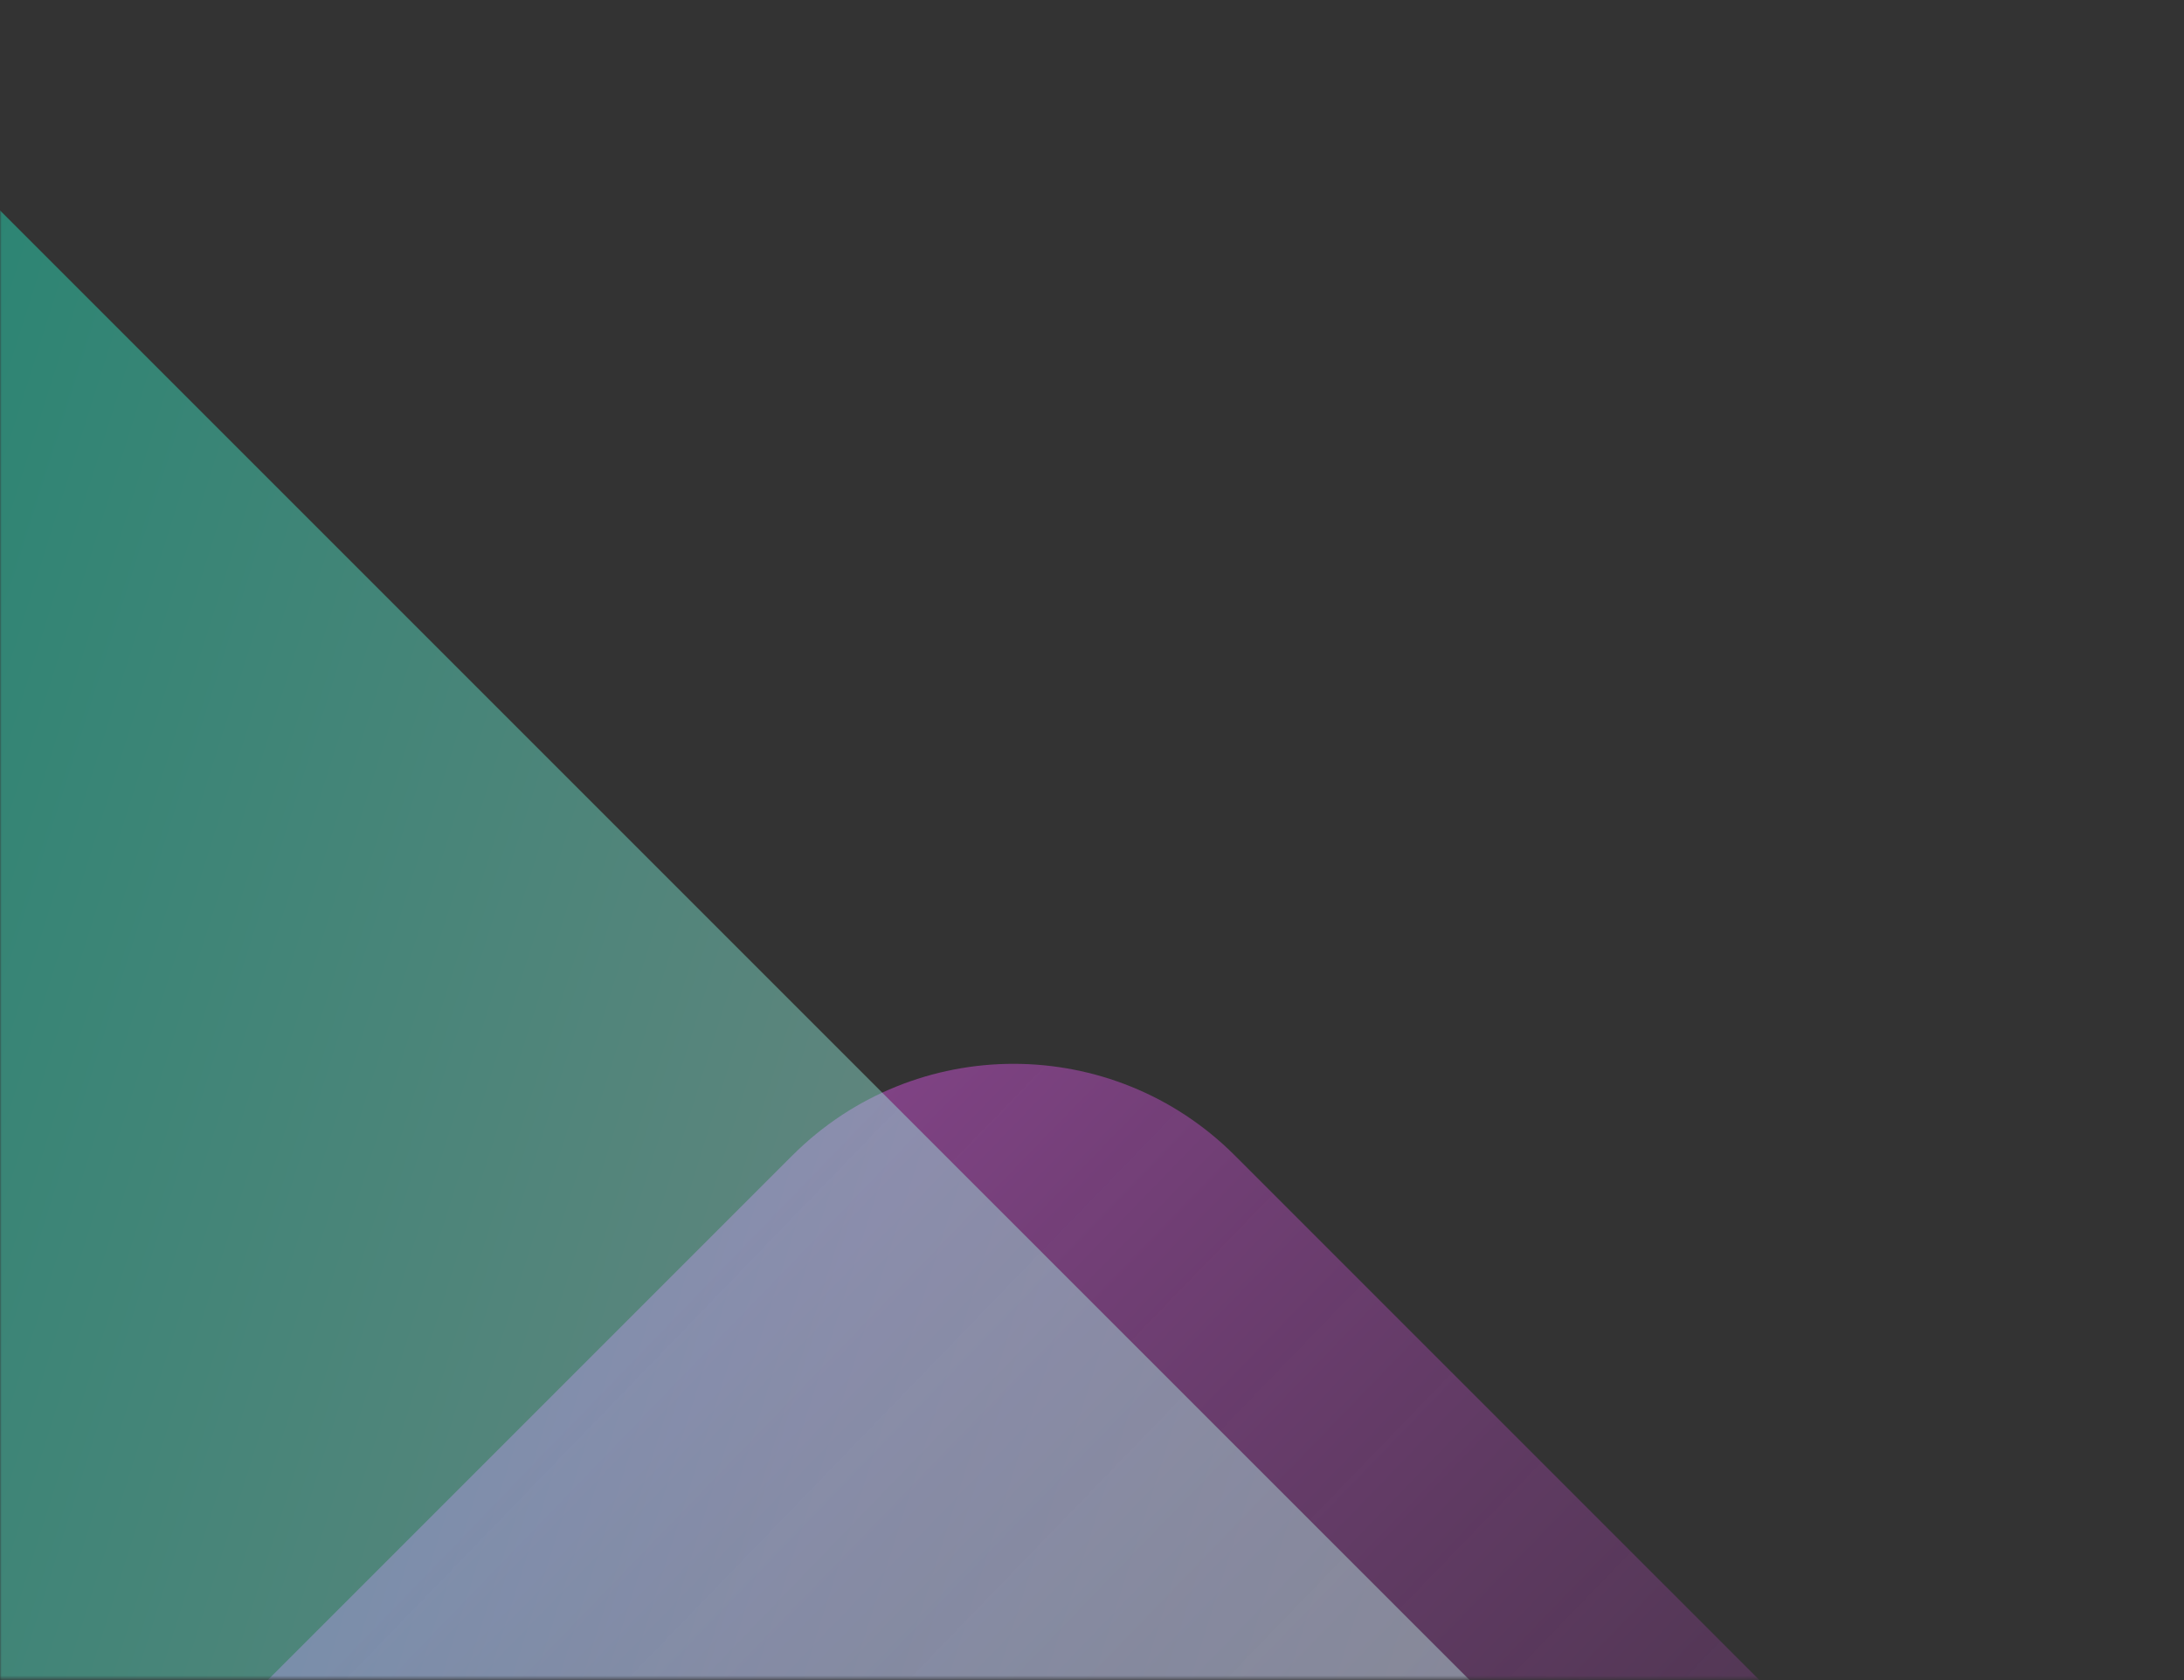
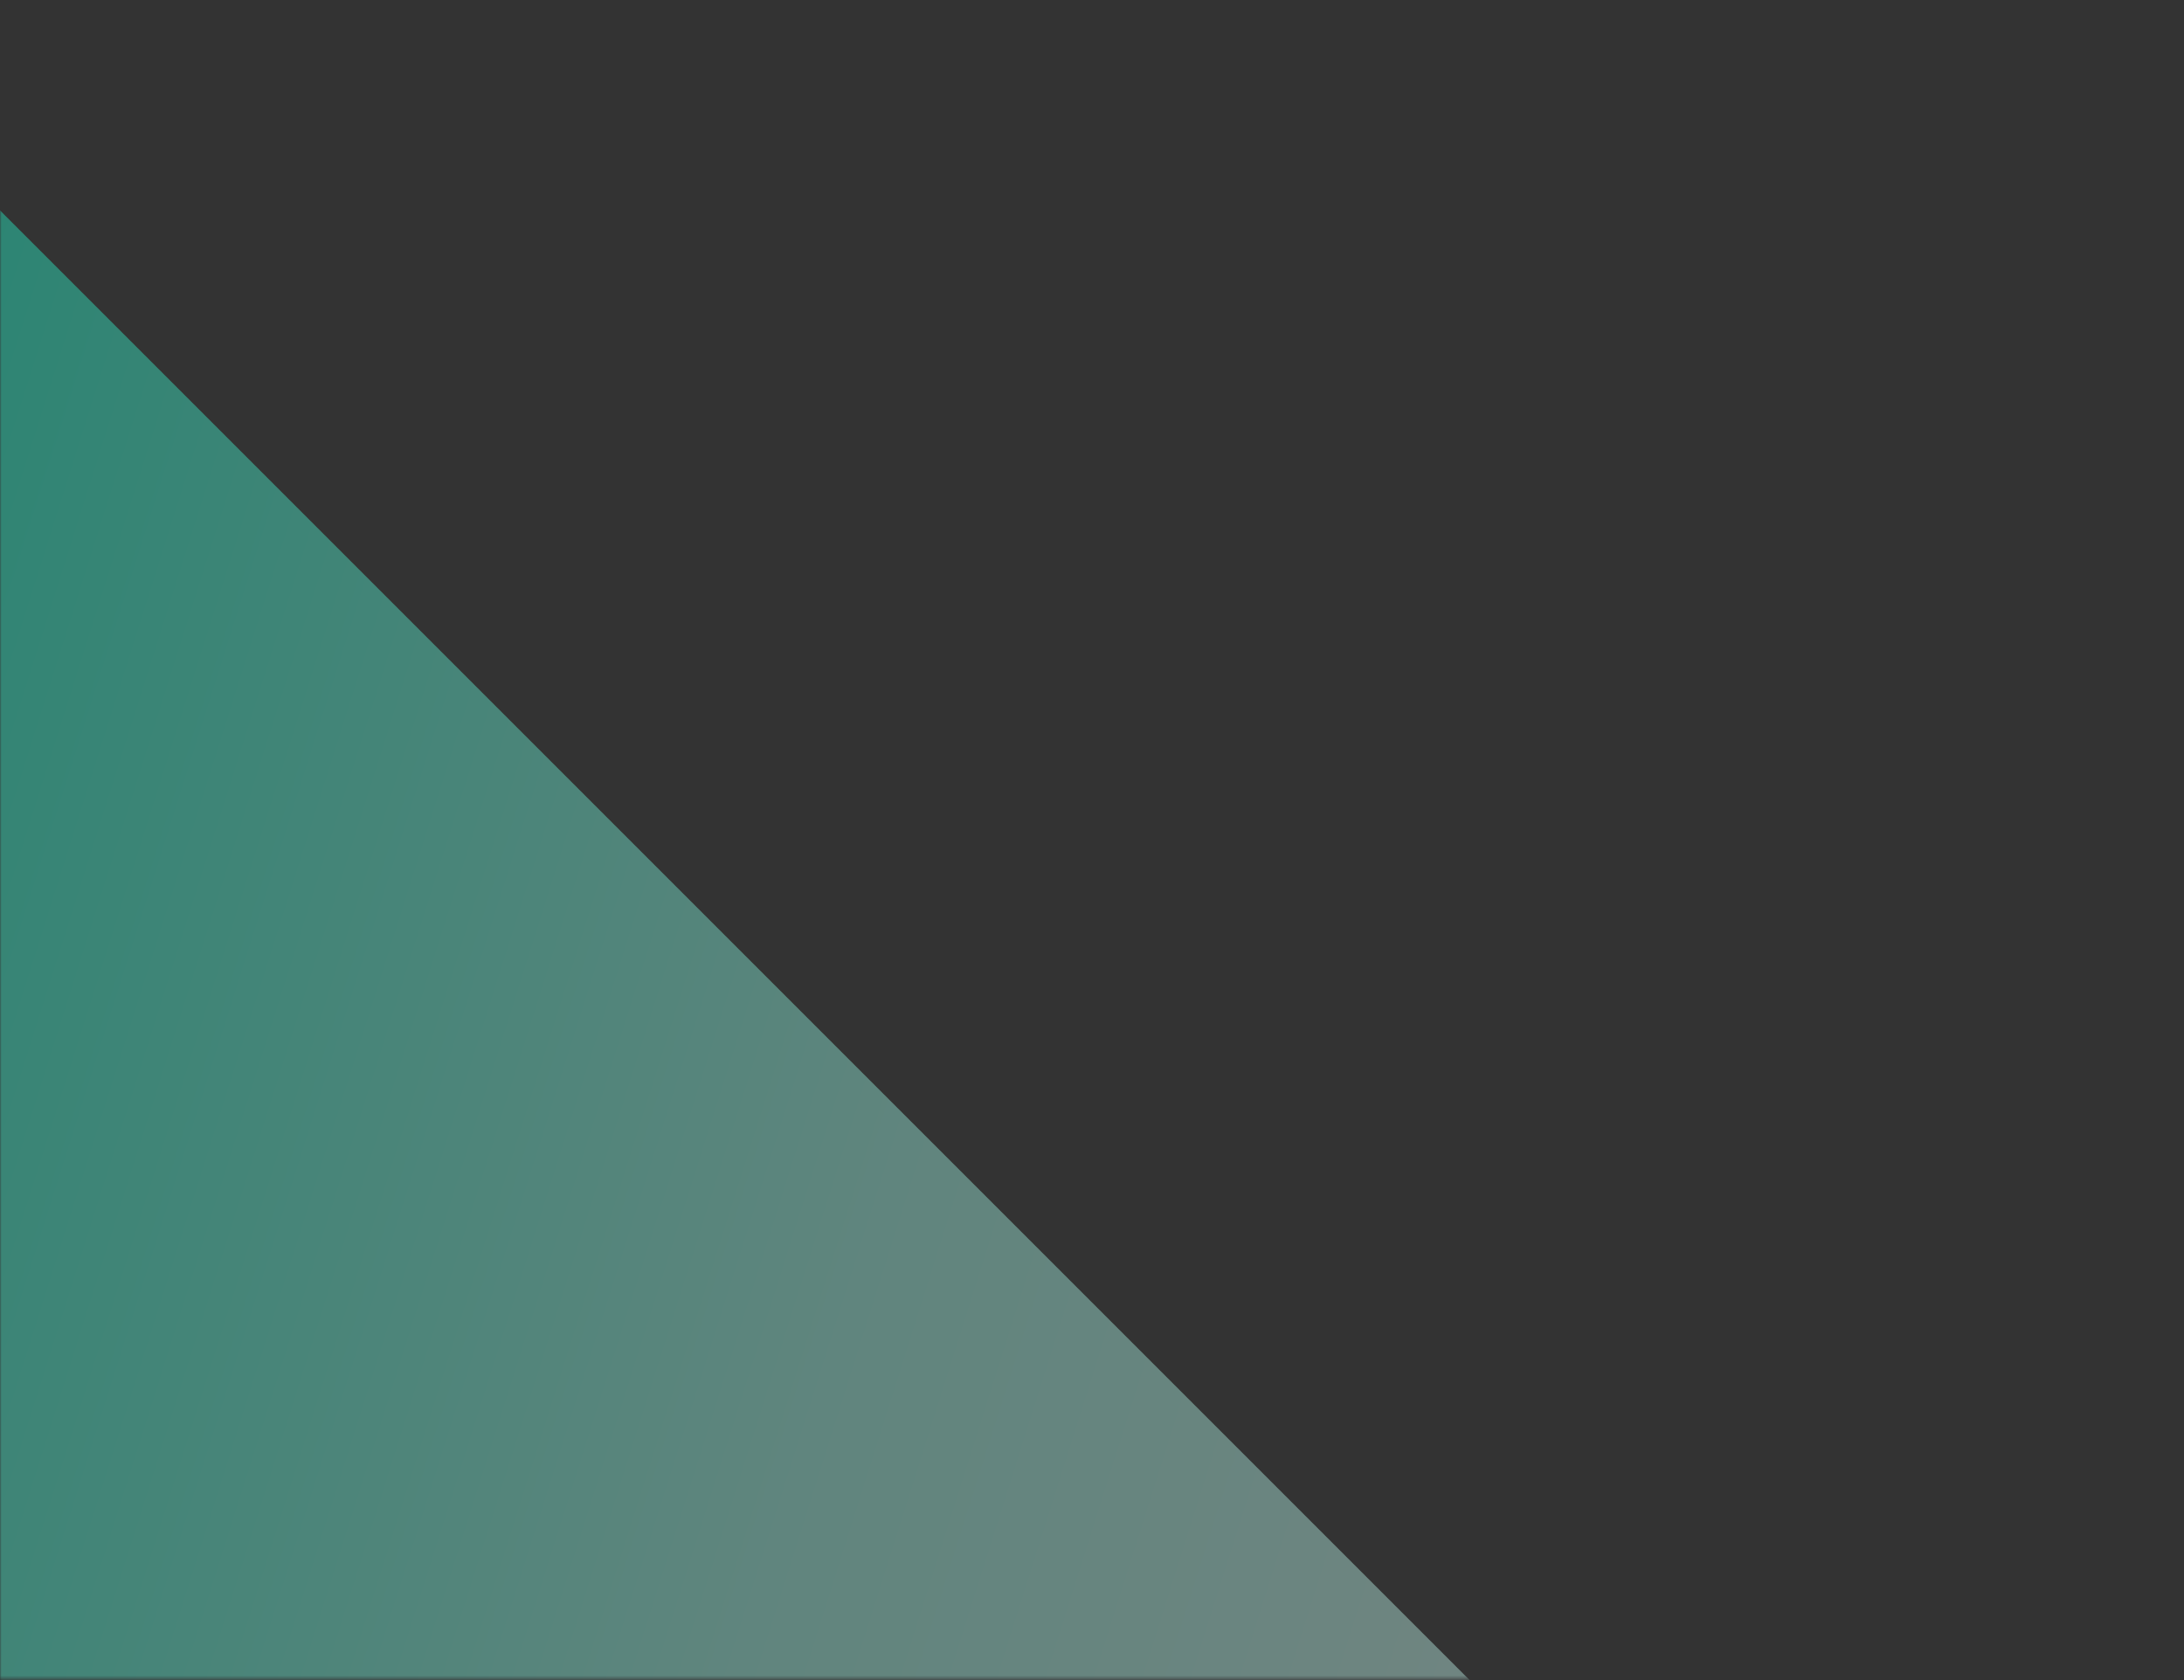
<svg xmlns="http://www.w3.org/2000/svg" width="698" height="537" viewBox="0 0 698 537" fill="none">
  <rect x="0" y="0" width="698" height="537" fill="#333333" stroke="none" />
  <mask id="mask0_1360_2464" style="mask-type:alpha" maskUnits="userSpaceOnUse" x="0" y="0" width="698" height="537">
    <rect width="698" height="536.5" transform="matrix(1 0 0 -1 0 536.566)" fill="#D9D9D9" />
  </mask>
  <g mask="url(#mask0_1360_2464)">
-     <rect opacity="0.4" x="323.941" y="1153.9" width="604.815" height="604.815" rx="100" transform="rotate(-135 323.941 1153.9)" fill="url(#paint0_linear_1360_2464)" />
    <rect opacity="0.4" x="311.469" y="1097.19" width="1174.39" height="508.044" rx="100" transform="rotate(-135 311.469 1097.19)" fill="url(#paint1_linear_1360_2464)" />
  </g>
  <defs>
    <linearGradient id="paint0_linear_1360_2464" x1="919.675" y1="1211.99" x2="342.414" y2="1221.49" gradientUnits="userSpaceOnUse">
      <stop stop-color="#F35AFF" />
      <stop offset="1" stop-color="#923699" stop-opacity="0.3" />
    </linearGradient>
    <linearGradient id="paint1_linear_1360_2464" x1="1251.33" y1="1588.48" x2="574.605" y2="1940.23" gradientUnits="userSpaceOnUse">
      <stop stop-color="#23FFD3" />
      <stop offset="0.481" stop-color="#A3FFED" />
      <stop offset="1" stop-color="#E6FFFA" />
    </linearGradient>
  </defs>
</svg>